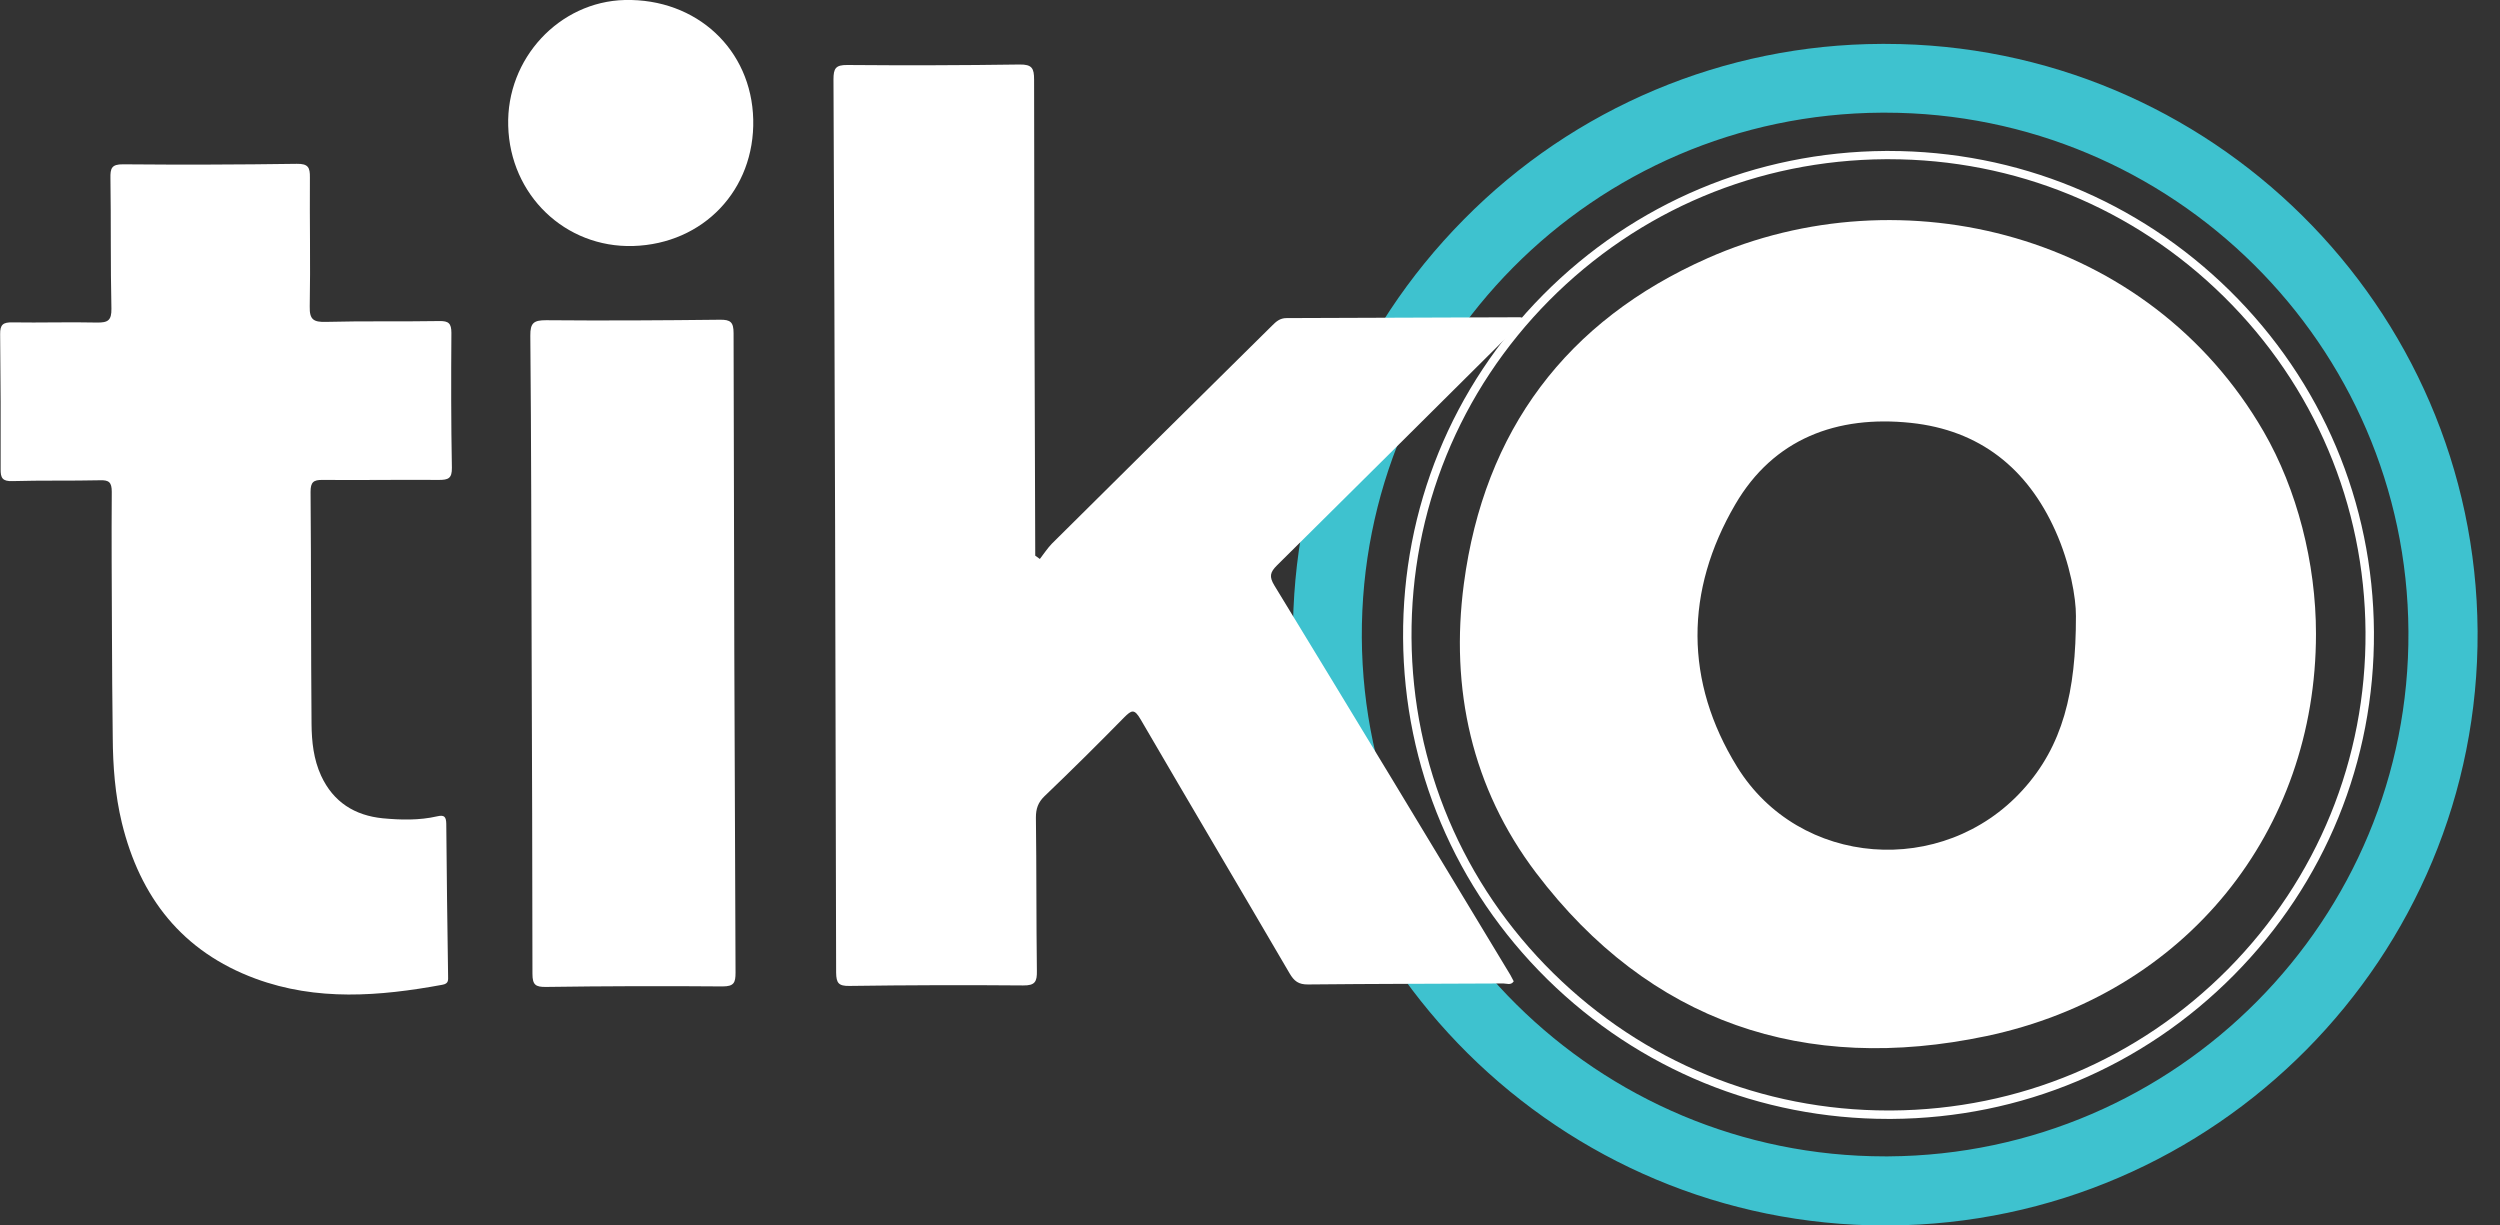
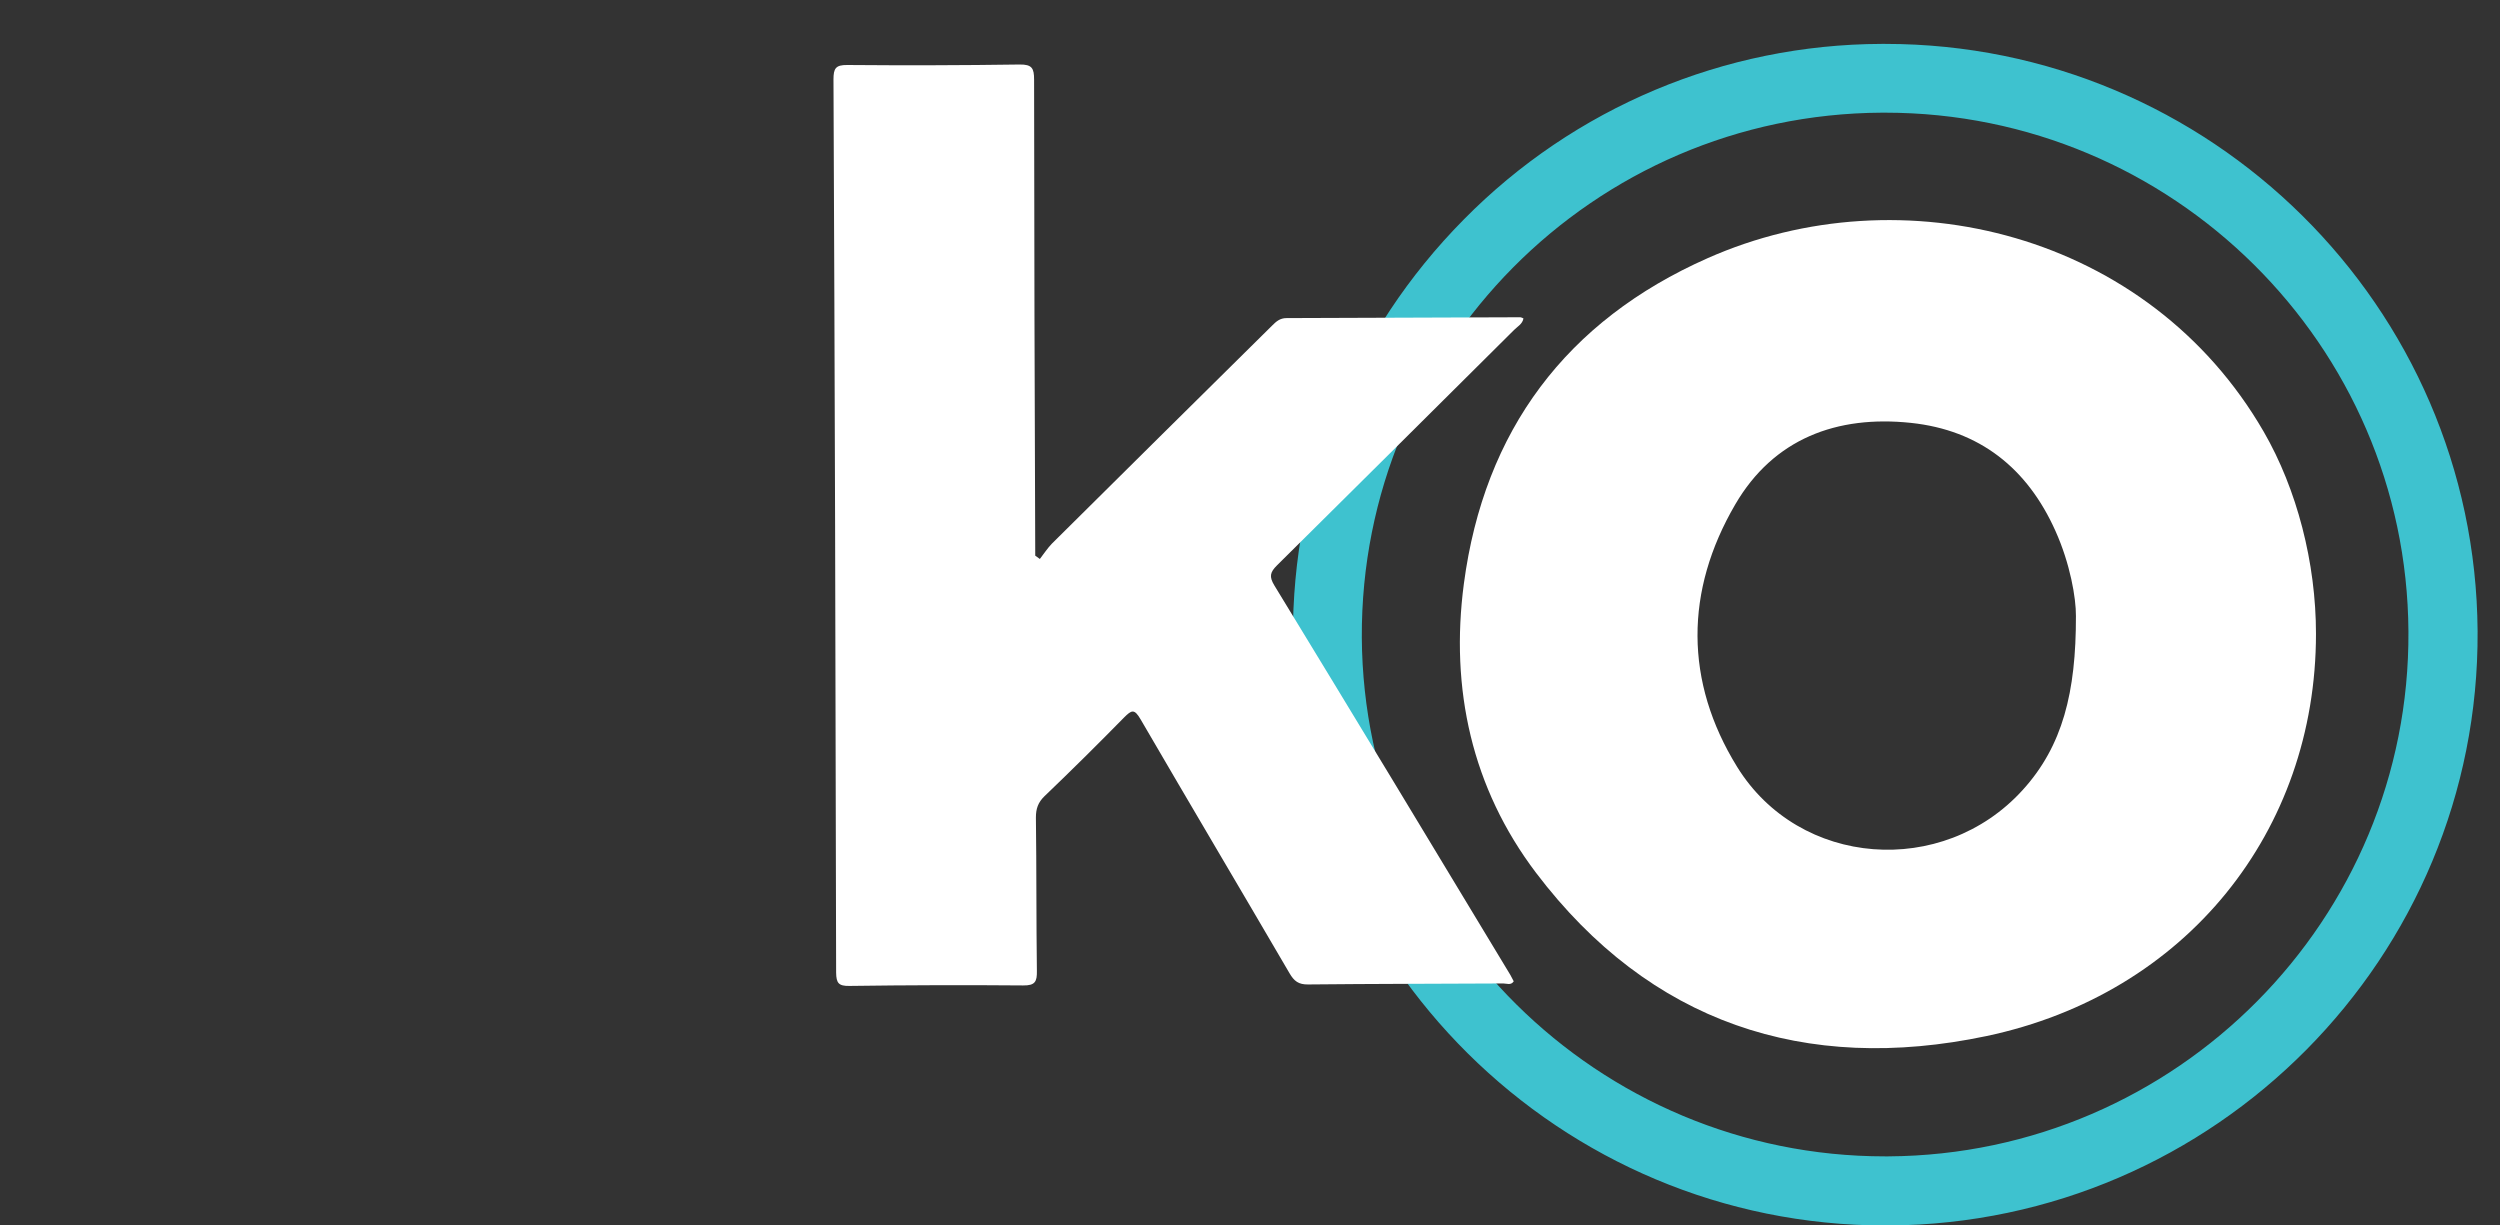
<svg xmlns="http://www.w3.org/2000/svg" width="102" height="50" viewBox="0 0 102 50" fill="none">
  <rect x="0" y="0" width="102" height="50" fill="#333333" stroke="none" />
  <g clip-path="url(#clip0_3099_1257)">
    <path d="M94.492 25.862C94.492 33.899 89.211 40.55 81.04 42.273C73.643 43.828 67.311 41.734 62.669 35.609C60.049 32.149 59.16 28.103 59.726 23.816C60.554 17.562 63.909 13.086 69.668 10.535C77.604 7.014 87.675 9.512 92.357 17.609C93.718 19.965 94.492 22.961 94.492 25.862ZM84.698 25.135C84.704 24.401 84.462 22.994 83.862 21.662C82.717 19.104 80.77 17.549 77.961 17.253C74.943 16.936 72.363 17.899 70.8 20.578C68.739 24.105 68.725 27.807 70.874 31.287C73.414 35.4 79.268 35.817 82.522 32.236C84.159 30.439 84.704 28.238 84.698 25.135Z" fill="white" />
-     <path d="M77.045 45.652C71.804 45.652 66.873 43.632 63.134 39.957C59.368 36.248 57.28 31.307 57.246 26.03C57.213 20.753 59.24 15.785 62.959 12.029C66.677 8.28 71.642 6.193 76.93 6.159C76.971 6.159 77.018 6.159 77.058 6.159C82.299 6.159 87.23 8.179 90.969 11.854C94.735 15.563 96.823 20.504 96.857 25.781C96.89 31.058 94.863 36.026 91.144 39.782C87.426 43.538 82.468 45.618 77.18 45.652C77.132 45.652 77.092 45.652 77.045 45.652ZM77.058 6.496C77.018 6.496 76.978 6.496 76.93 6.496C71.73 6.529 66.859 8.576 63.202 12.264C59.55 15.953 57.556 20.84 57.59 26.023C57.624 31.206 59.678 36.066 63.377 39.708C67.048 43.323 71.898 45.308 77.045 45.308C77.085 45.308 77.126 45.308 77.173 45.308C82.373 45.275 87.244 43.228 90.902 39.54C94.553 35.851 96.547 30.964 96.513 25.781C96.48 20.598 94.425 15.738 90.727 12.096C87.055 8.481 82.205 6.496 77.058 6.496Z" fill="white" />
    <path d="M76.916 50C63.659 50 52.833 39.284 52.752 26.043C52.712 19.602 55.191 13.537 59.725 8.953C64.225 4.389 70.355 1.811 76.768 1.791H76.916C90.173 1.791 100.999 12.507 101.086 25.747C101.167 39.041 90.389 49.919 77.064 50H76.916ZM76.916 4.597H76.781C64.999 4.658 55.501 14.25 55.562 26.016C55.636 37.715 65.201 47.18 76.909 47.18H77.044C88.819 47.106 98.338 37.5 98.264 25.761C98.196 14.068 88.631 4.597 76.916 4.597Z" fill="#3EC2CF" />
    <path d="M42.426 22.806C42.588 22.597 42.736 22.368 42.918 22.18C45.909 19.211 48.9 16.249 51.898 13.288C52.066 13.119 52.221 12.978 52.491 12.978C55.67 12.971 58.857 12.951 62.036 12.944C62.077 12.951 62.117 12.971 62.157 12.992C62.117 13.22 61.915 13.321 61.773 13.463C58.553 16.667 55.327 19.871 52.1 23.068C51.817 23.351 51.777 23.526 51.992 23.883C55.219 29.174 58.425 34.471 61.625 39.782C61.672 39.863 61.713 39.95 61.76 40.038C61.645 40.213 61.477 40.125 61.336 40.125C58.681 40.139 56.027 40.139 53.373 40.166C52.982 40.172 52.8 40.031 52.612 39.708C50.591 36.248 48.55 32.808 46.536 29.349C46.28 28.911 46.172 28.965 45.862 29.274C44.798 30.358 43.72 31.428 42.615 32.485C42.352 32.741 42.265 32.997 42.265 33.354C42.292 35.44 42.278 37.527 42.305 39.614C42.312 40.044 42.238 40.213 41.746 40.206C39.388 40.186 37.024 40.193 34.659 40.226C34.215 40.233 34.12 40.112 34.114 39.681C34.093 27.531 34.06 15.388 34.006 3.238C34.006 2.794 34.093 2.646 34.572 2.652C36.916 2.672 39.254 2.666 41.598 2.632C42.11 2.625 42.191 2.787 42.191 3.251C42.197 9.727 42.211 16.196 42.238 22.671L42.426 22.806Z" fill="white" />
-     <path d="M4.567 25.68C4.56 23.809 4.546 21.937 4.56 20.066C4.56 19.676 4.445 19.581 4.075 19.595C2.883 19.622 1.69 19.595 0.505 19.629C0.1 19.642 0.02 19.501 0.026 19.137C0.033 17.299 0.026 15.469 0.006 13.638C-0.001 13.241 0.127 13.146 0.505 13.153C1.657 13.173 2.808 13.133 3.96 13.16C4.405 13.166 4.553 13.072 4.546 12.594C4.506 10.817 4.533 9.047 4.506 7.27C4.499 6.873 4.546 6.698 5.025 6.704C7.389 6.725 9.747 6.718 12.111 6.684C12.576 6.678 12.65 6.832 12.644 7.243C12.63 9 12.671 10.757 12.637 12.507C12.623 13.045 12.799 13.146 13.297 13.133C14.84 13.092 16.382 13.126 17.925 13.099C18.302 13.092 18.417 13.193 18.417 13.584C18.403 15.415 18.403 17.252 18.437 19.083C18.444 19.521 18.289 19.581 17.905 19.581C16.322 19.568 14.745 19.595 13.162 19.581C12.785 19.575 12.671 19.676 12.671 20.066C12.698 23.223 12.684 26.387 12.711 29.544C12.718 30.257 12.792 30.977 13.102 31.651C13.6 32.728 14.476 33.273 15.621 33.387C16.355 33.455 17.103 33.475 17.837 33.306C18.127 33.239 18.201 33.32 18.208 33.609C18.221 35.676 18.255 37.742 18.282 39.809C18.282 39.984 18.316 40.132 18.046 40.179C15.486 40.65 12.927 40.852 10.427 39.93C7.436 38.826 5.712 36.612 4.971 33.569C4.695 32.425 4.607 31.26 4.6 30.089C4.58 28.608 4.573 27.147 4.567 25.68Z" fill="white" />
-     <path d="M21.691 26.629C21.677 22.321 21.677 18.013 21.637 13.698C21.63 13.166 21.785 13.065 22.284 13.065C24.648 13.086 27.006 13.072 29.37 13.045C29.802 13.039 29.93 13.139 29.93 13.591C29.943 22.287 29.97 30.984 30.01 39.681C30.01 40.092 29.95 40.246 29.478 40.246C27.08 40.226 24.675 40.233 22.277 40.267C21.846 40.273 21.724 40.179 21.724 39.728C21.724 35.366 21.704 30.998 21.691 26.629Z" fill="white" />
-     <path d="M20.735 5.136C20.654 2.39 22.816 0.067 25.491 0C28.421 -0.067 30.664 2.019 30.732 4.874C30.799 7.741 28.704 9.949 25.834 10.037C23.059 10.117 20.809 7.957 20.735 5.136Z" fill="white" />
  </g>
  <defs>
    <clipPath id="clip0_3099_1257">
      <rect width="101.087" height="50" fill="white" />
    </clipPath>
  </defs>
</svg>